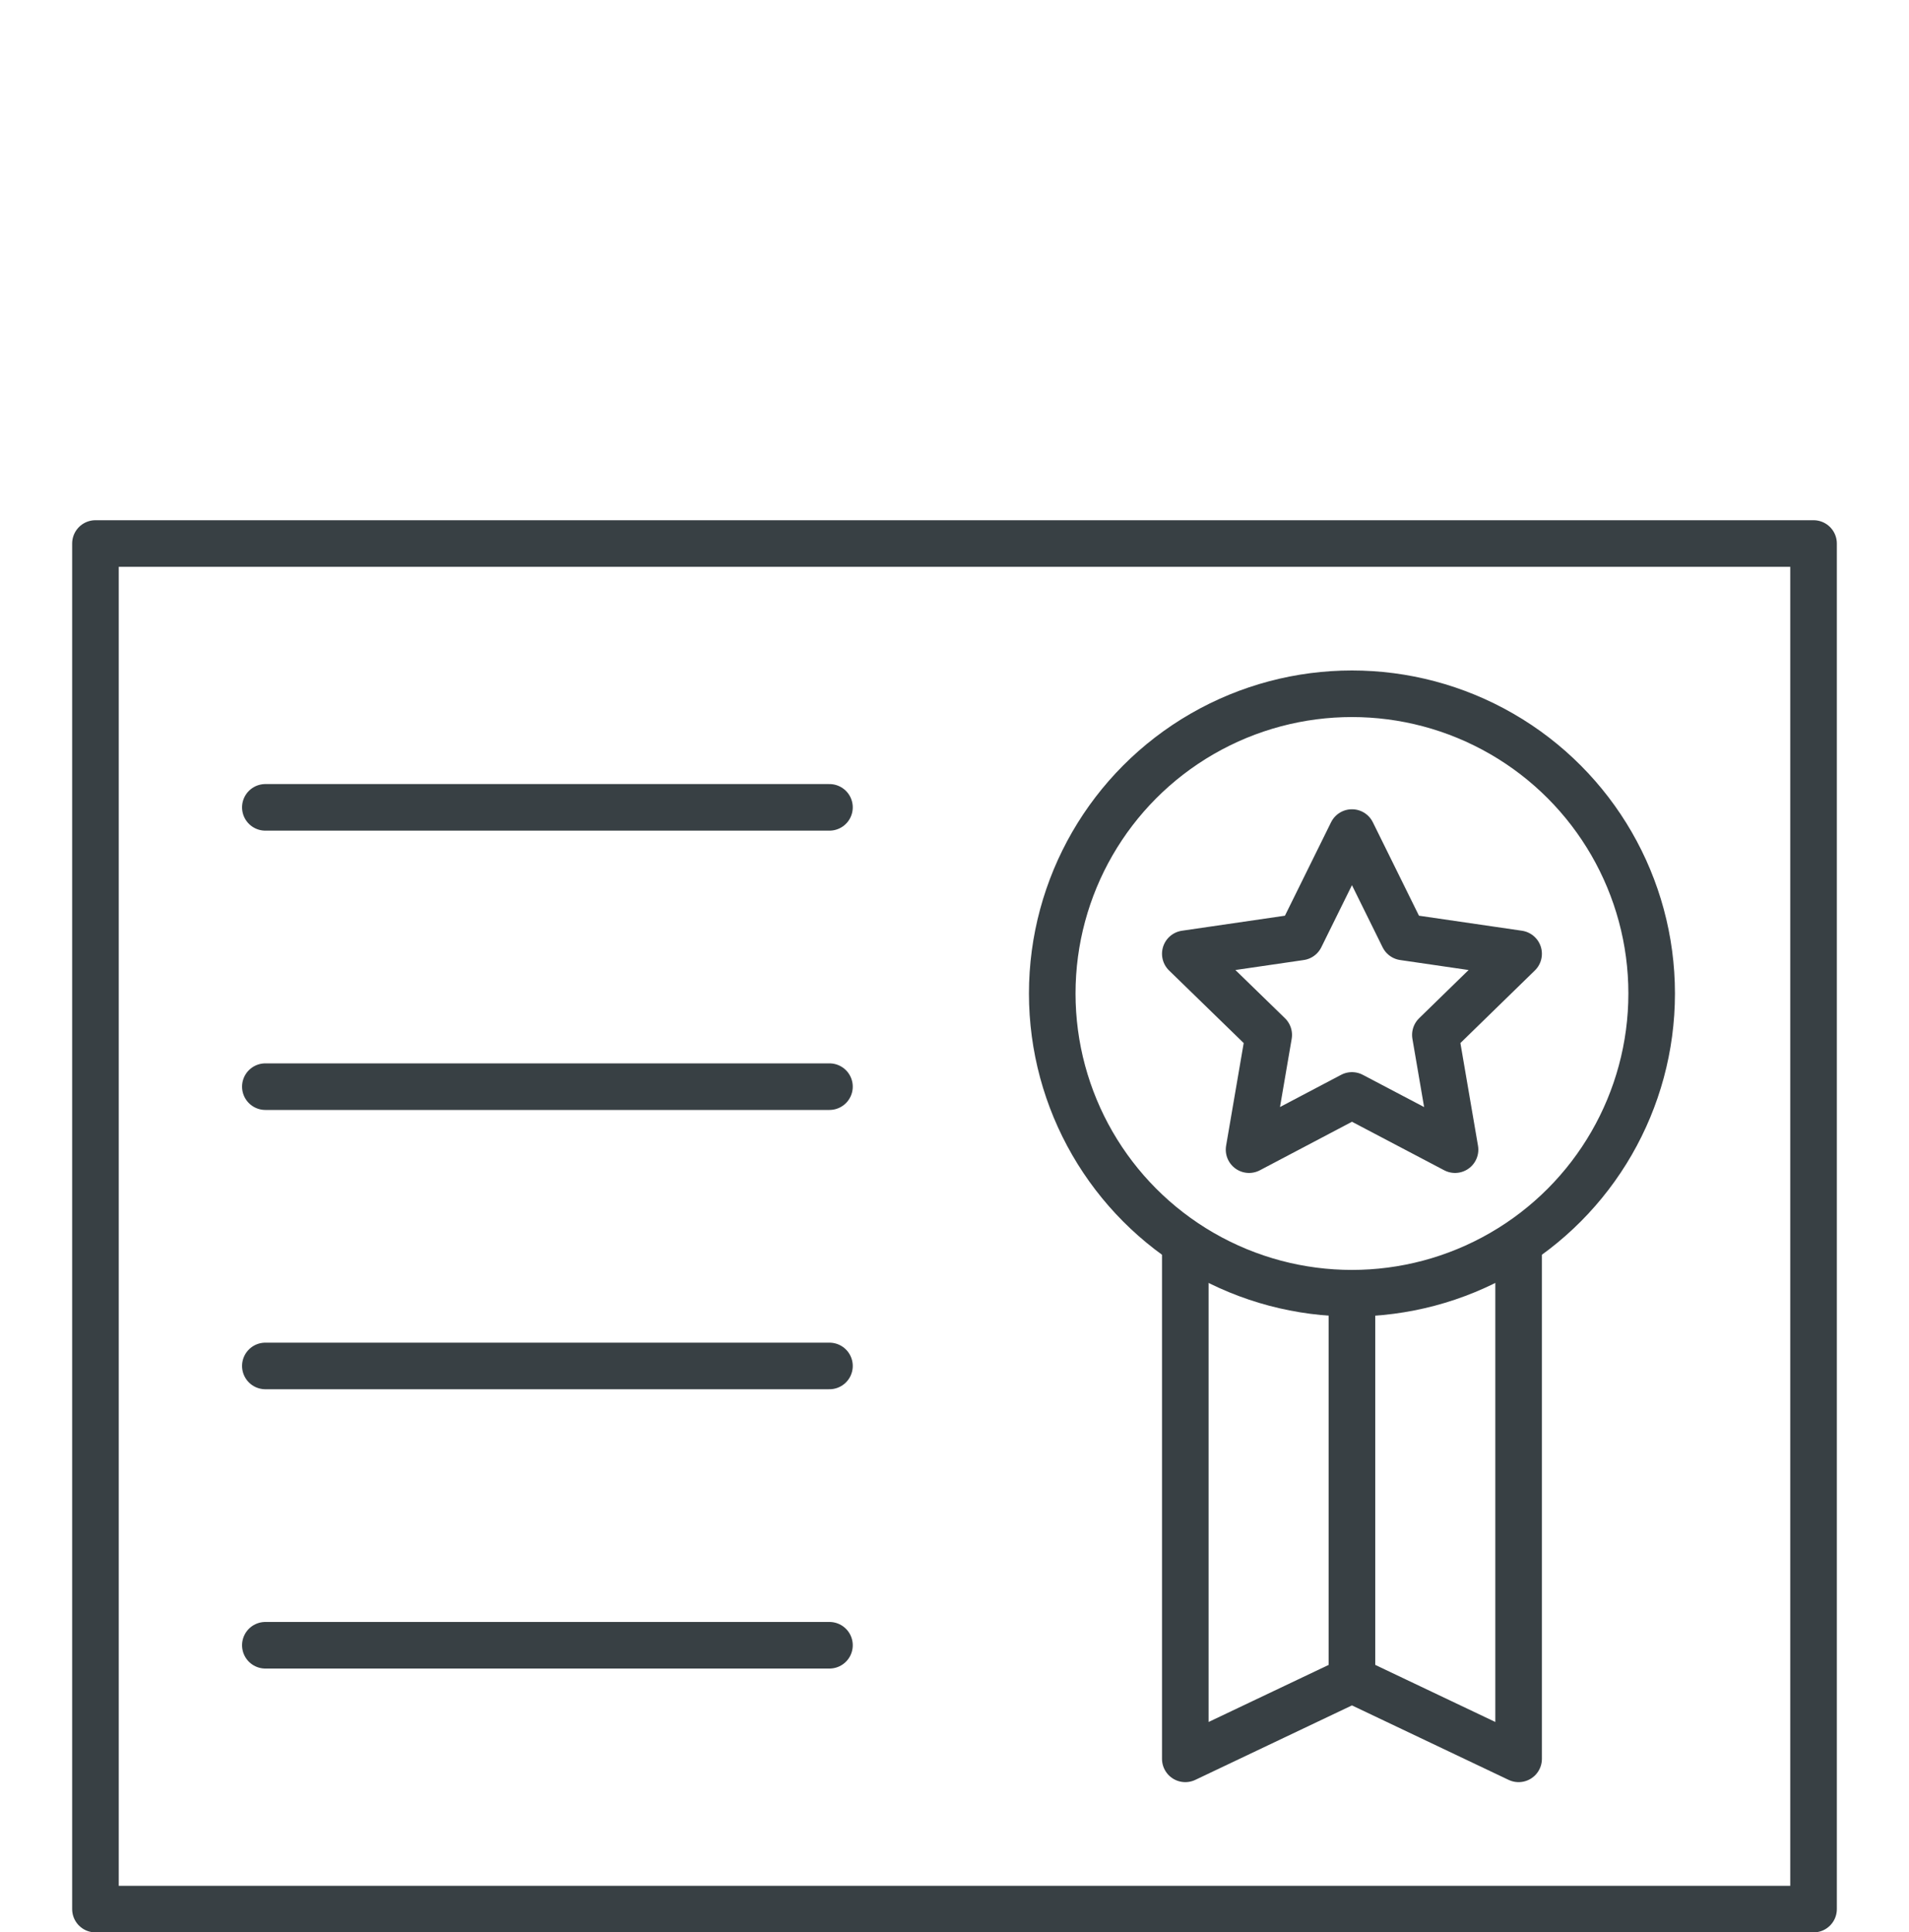
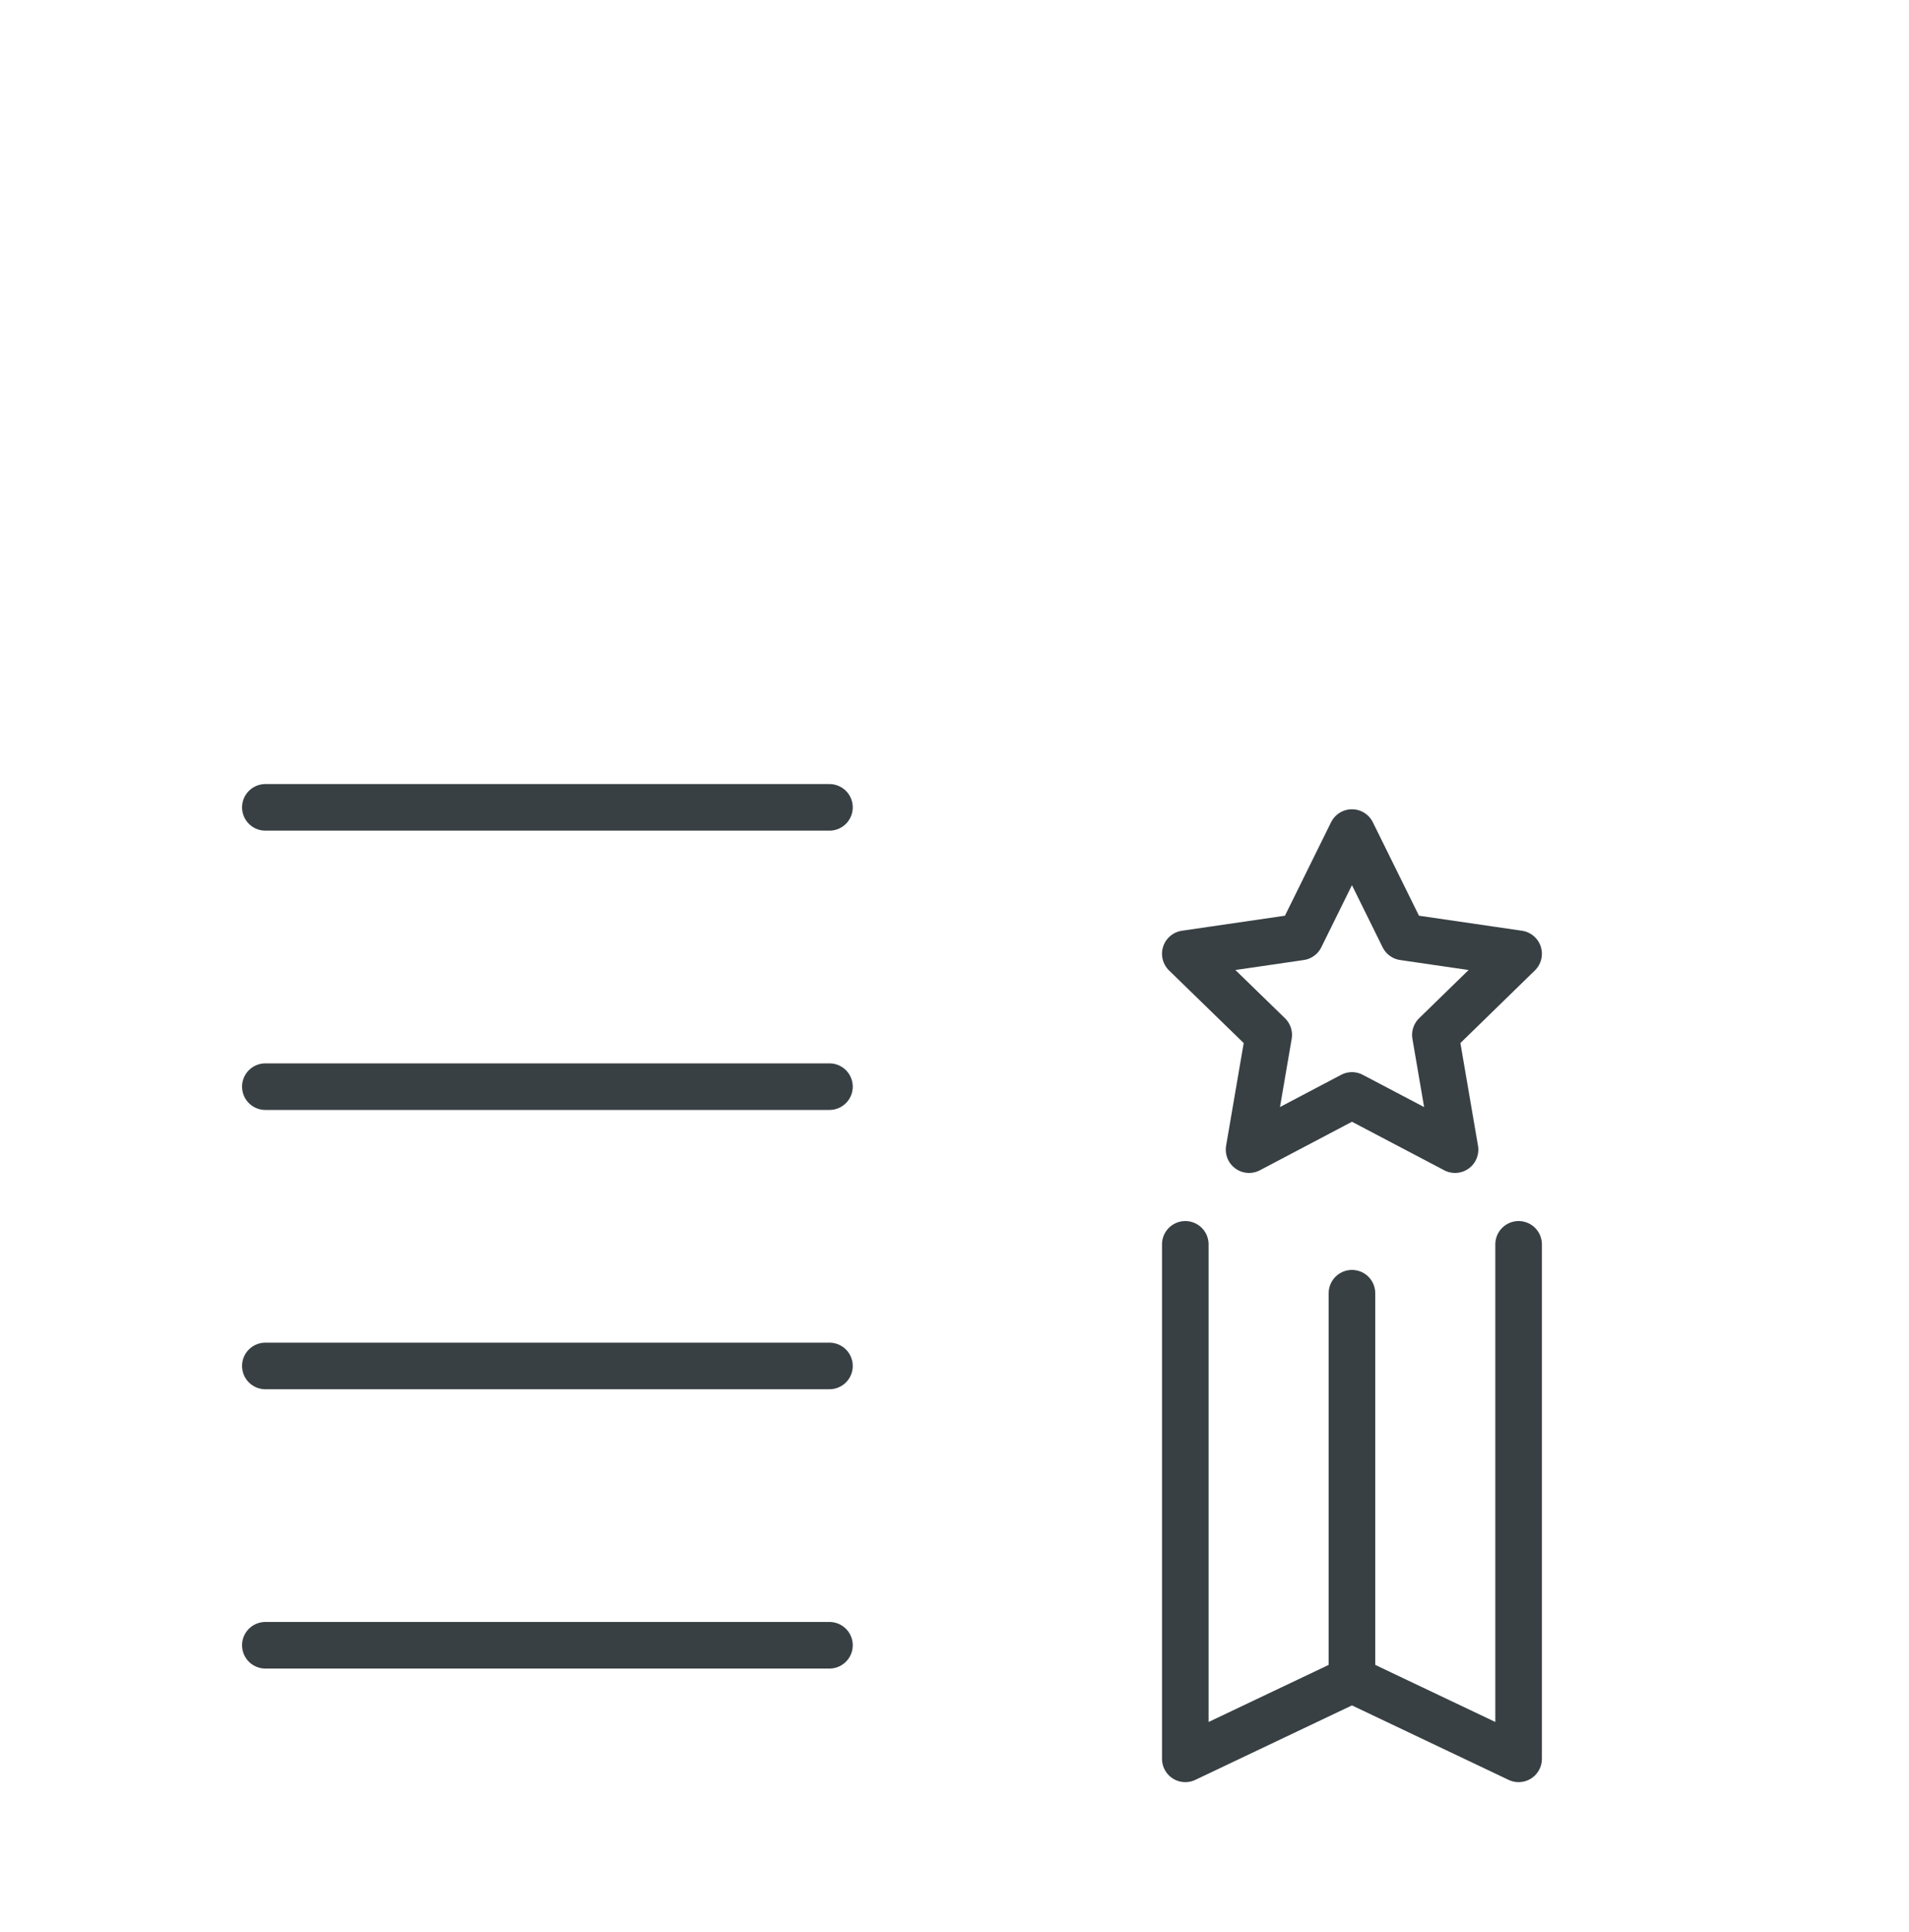
<svg xmlns="http://www.w3.org/2000/svg" id="Ebene_2" data-name="Ebene 2" viewBox="0 0 100 101.22">
  <defs>
    <style>
      .cls-1 {
        stroke-width: 0px;
      }

      .cls-1, .cls-2 {
        fill: none;
      }

      .cls-2 {
        stroke: #384044;
        stroke-linecap: round;
        stroke-linejoin: round;
        stroke-width: 2.44px;
      }
    </style>
  </defs>
  <g id="Ebene_1-2" data-name="Ebene 1">
    <g>
      <g>
-         <rect class="cls-2" x="5" y="28.47" width="90" height="71.53" />
        <g>
-           <circle class="cls-2" cx="70.82" cy="52.04" r="15.7" />
          <polyline class="cls-2" points="79.55 65.18 79.55 92.13 70.82 87.98 62.09 92.13 62.09 65.18" />
          <polygon class="cls-2" points="70.82 57.38 65.43 60.22 66.46 54.21 62.09 49.96 68.12 49.08 70.82 43.61 73.52 49.08 79.55 49.96 75.19 54.21 76.22 60.22 70.82 57.38" />
          <line class="cls-2" x1="70.82" y1="87.98" x2="70.82" y2="67.74" />
        </g>
        <g>
          <line class="cls-2" x1="13.9" y1="42.29" x2="43.45" y2="42.29" />
          <line class="cls-2" x1="13.9" y1="86.18" x2="43.45" y2="86.18" />
          <line class="cls-2" x1="13.9" y1="71.55" x2="43.45" y2="71.55" />
          <line class="cls-2" x1="13.9" y1="56.92" x2="43.45" y2="56.92" />
        </g>
      </g>
-       <rect class="cls-1" width="100" height="100" />
    </g>
  </g>
</svg>